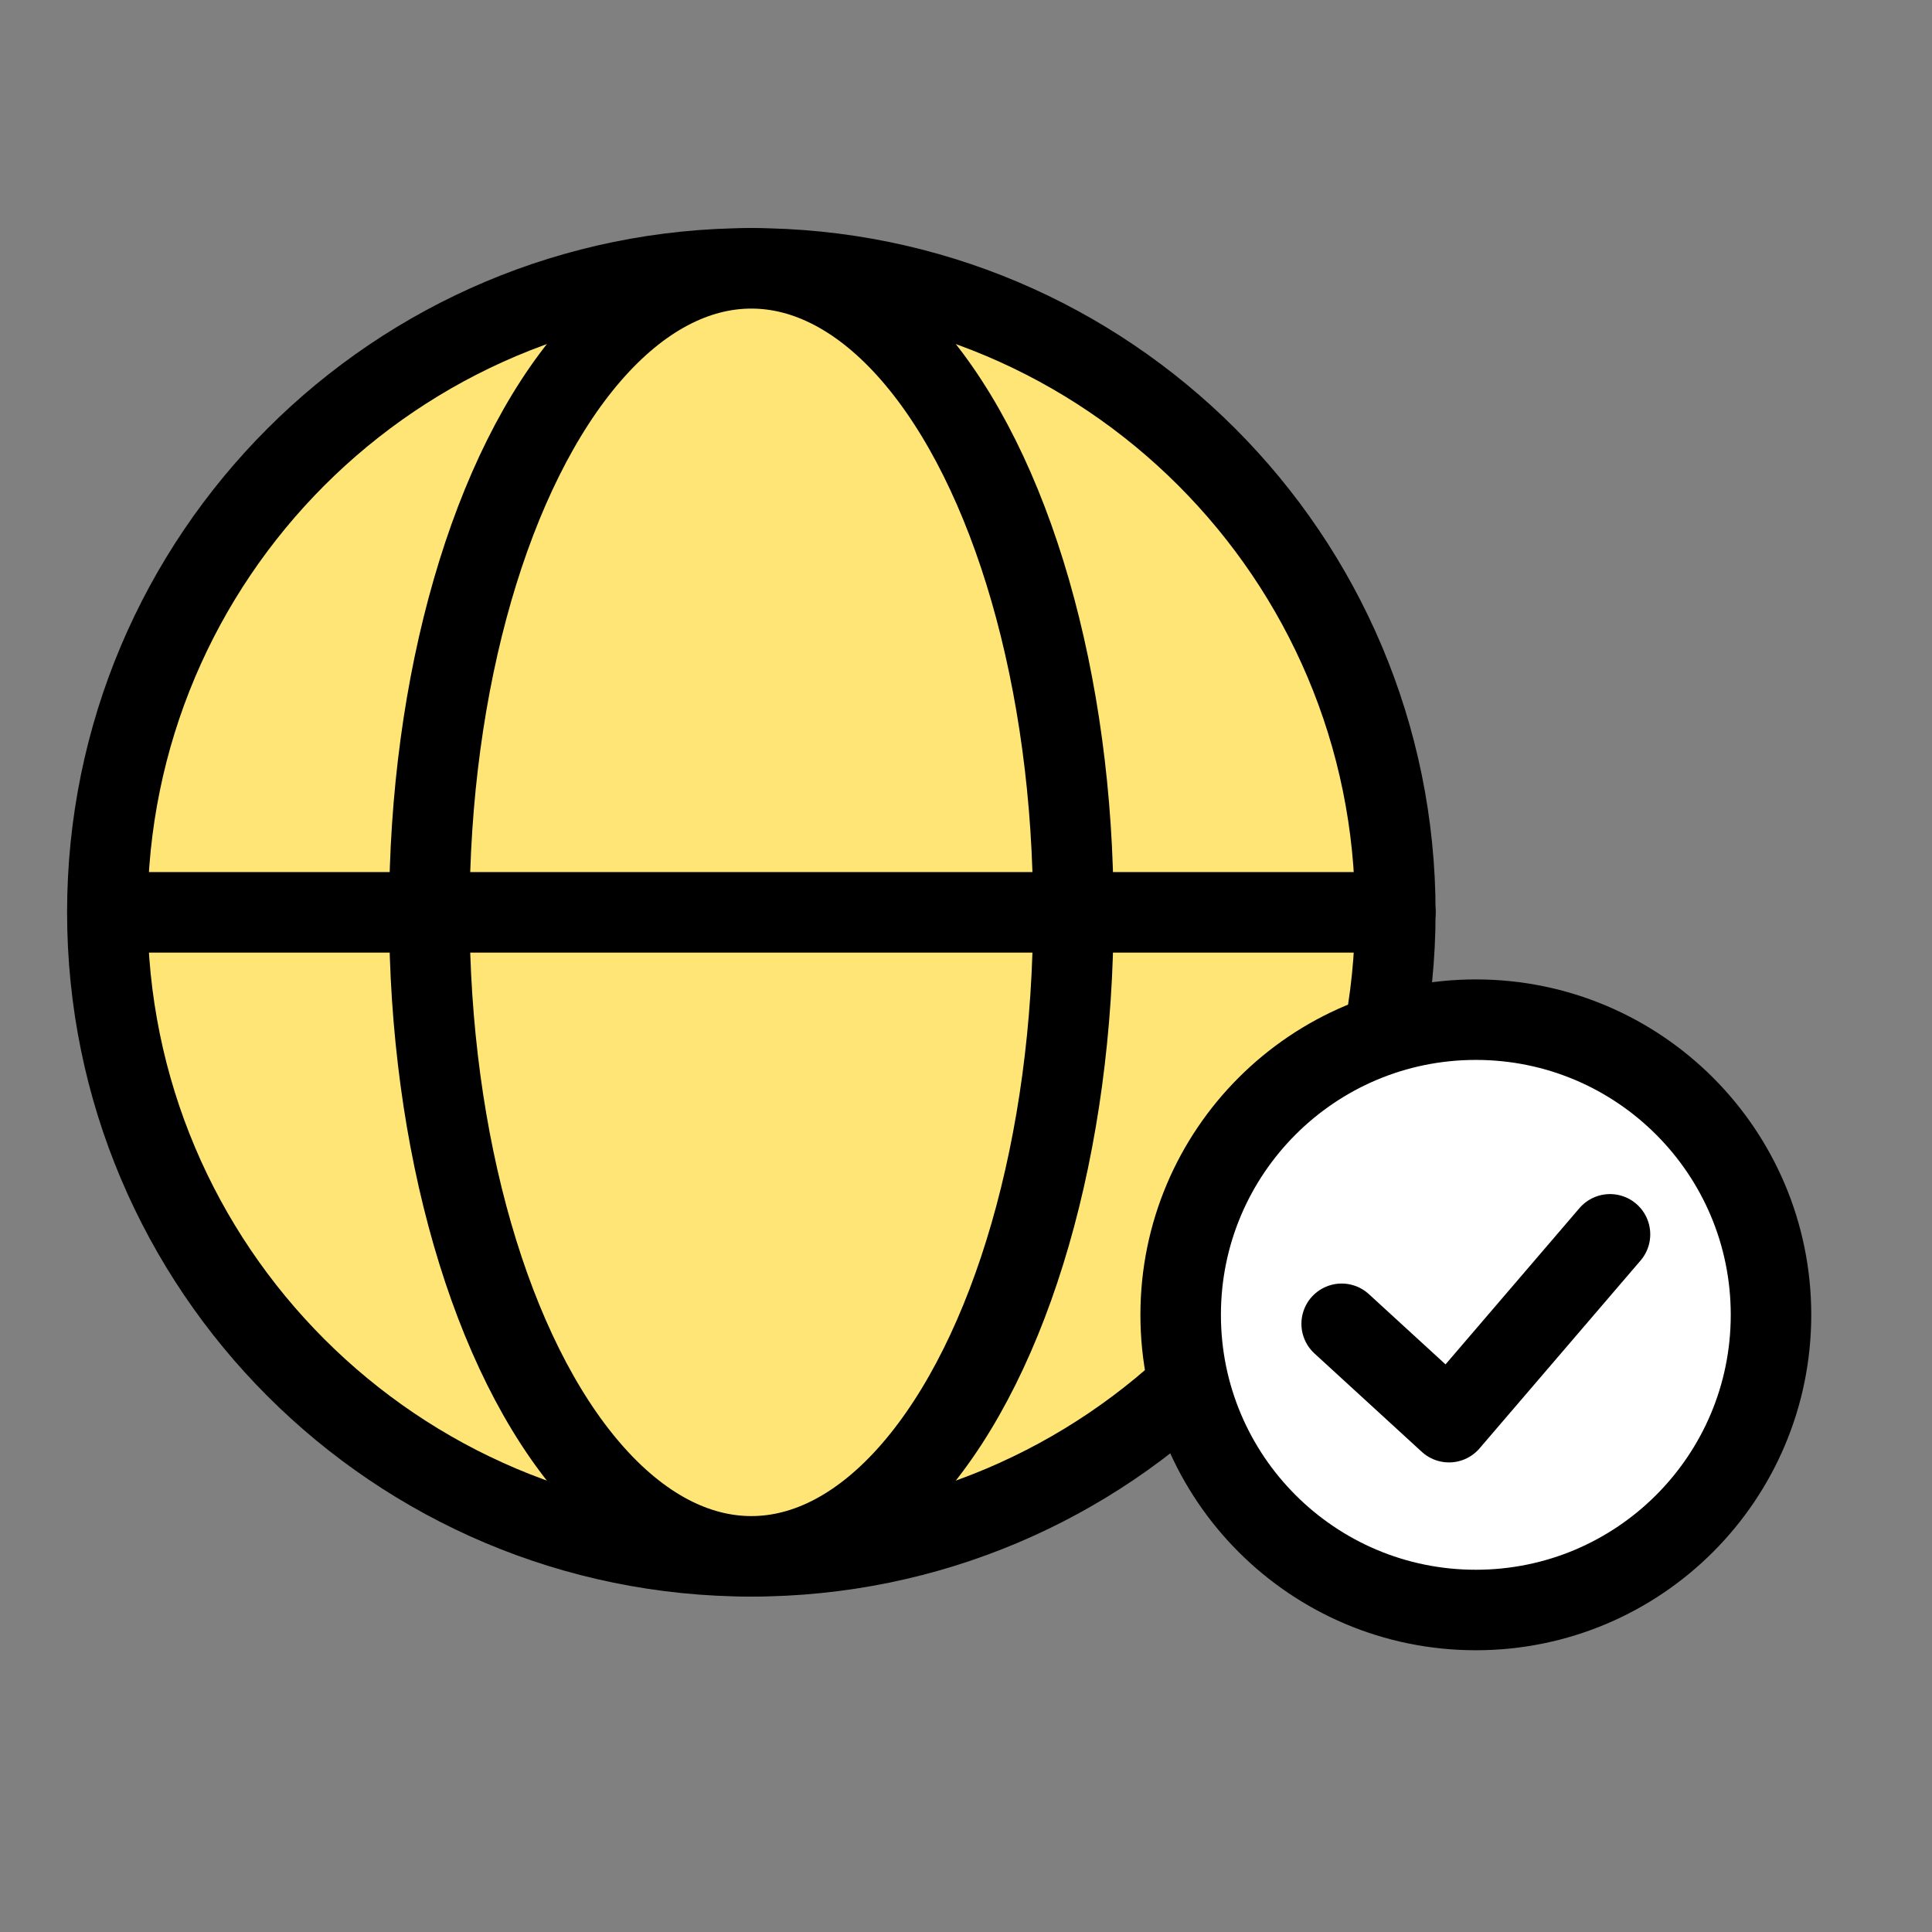
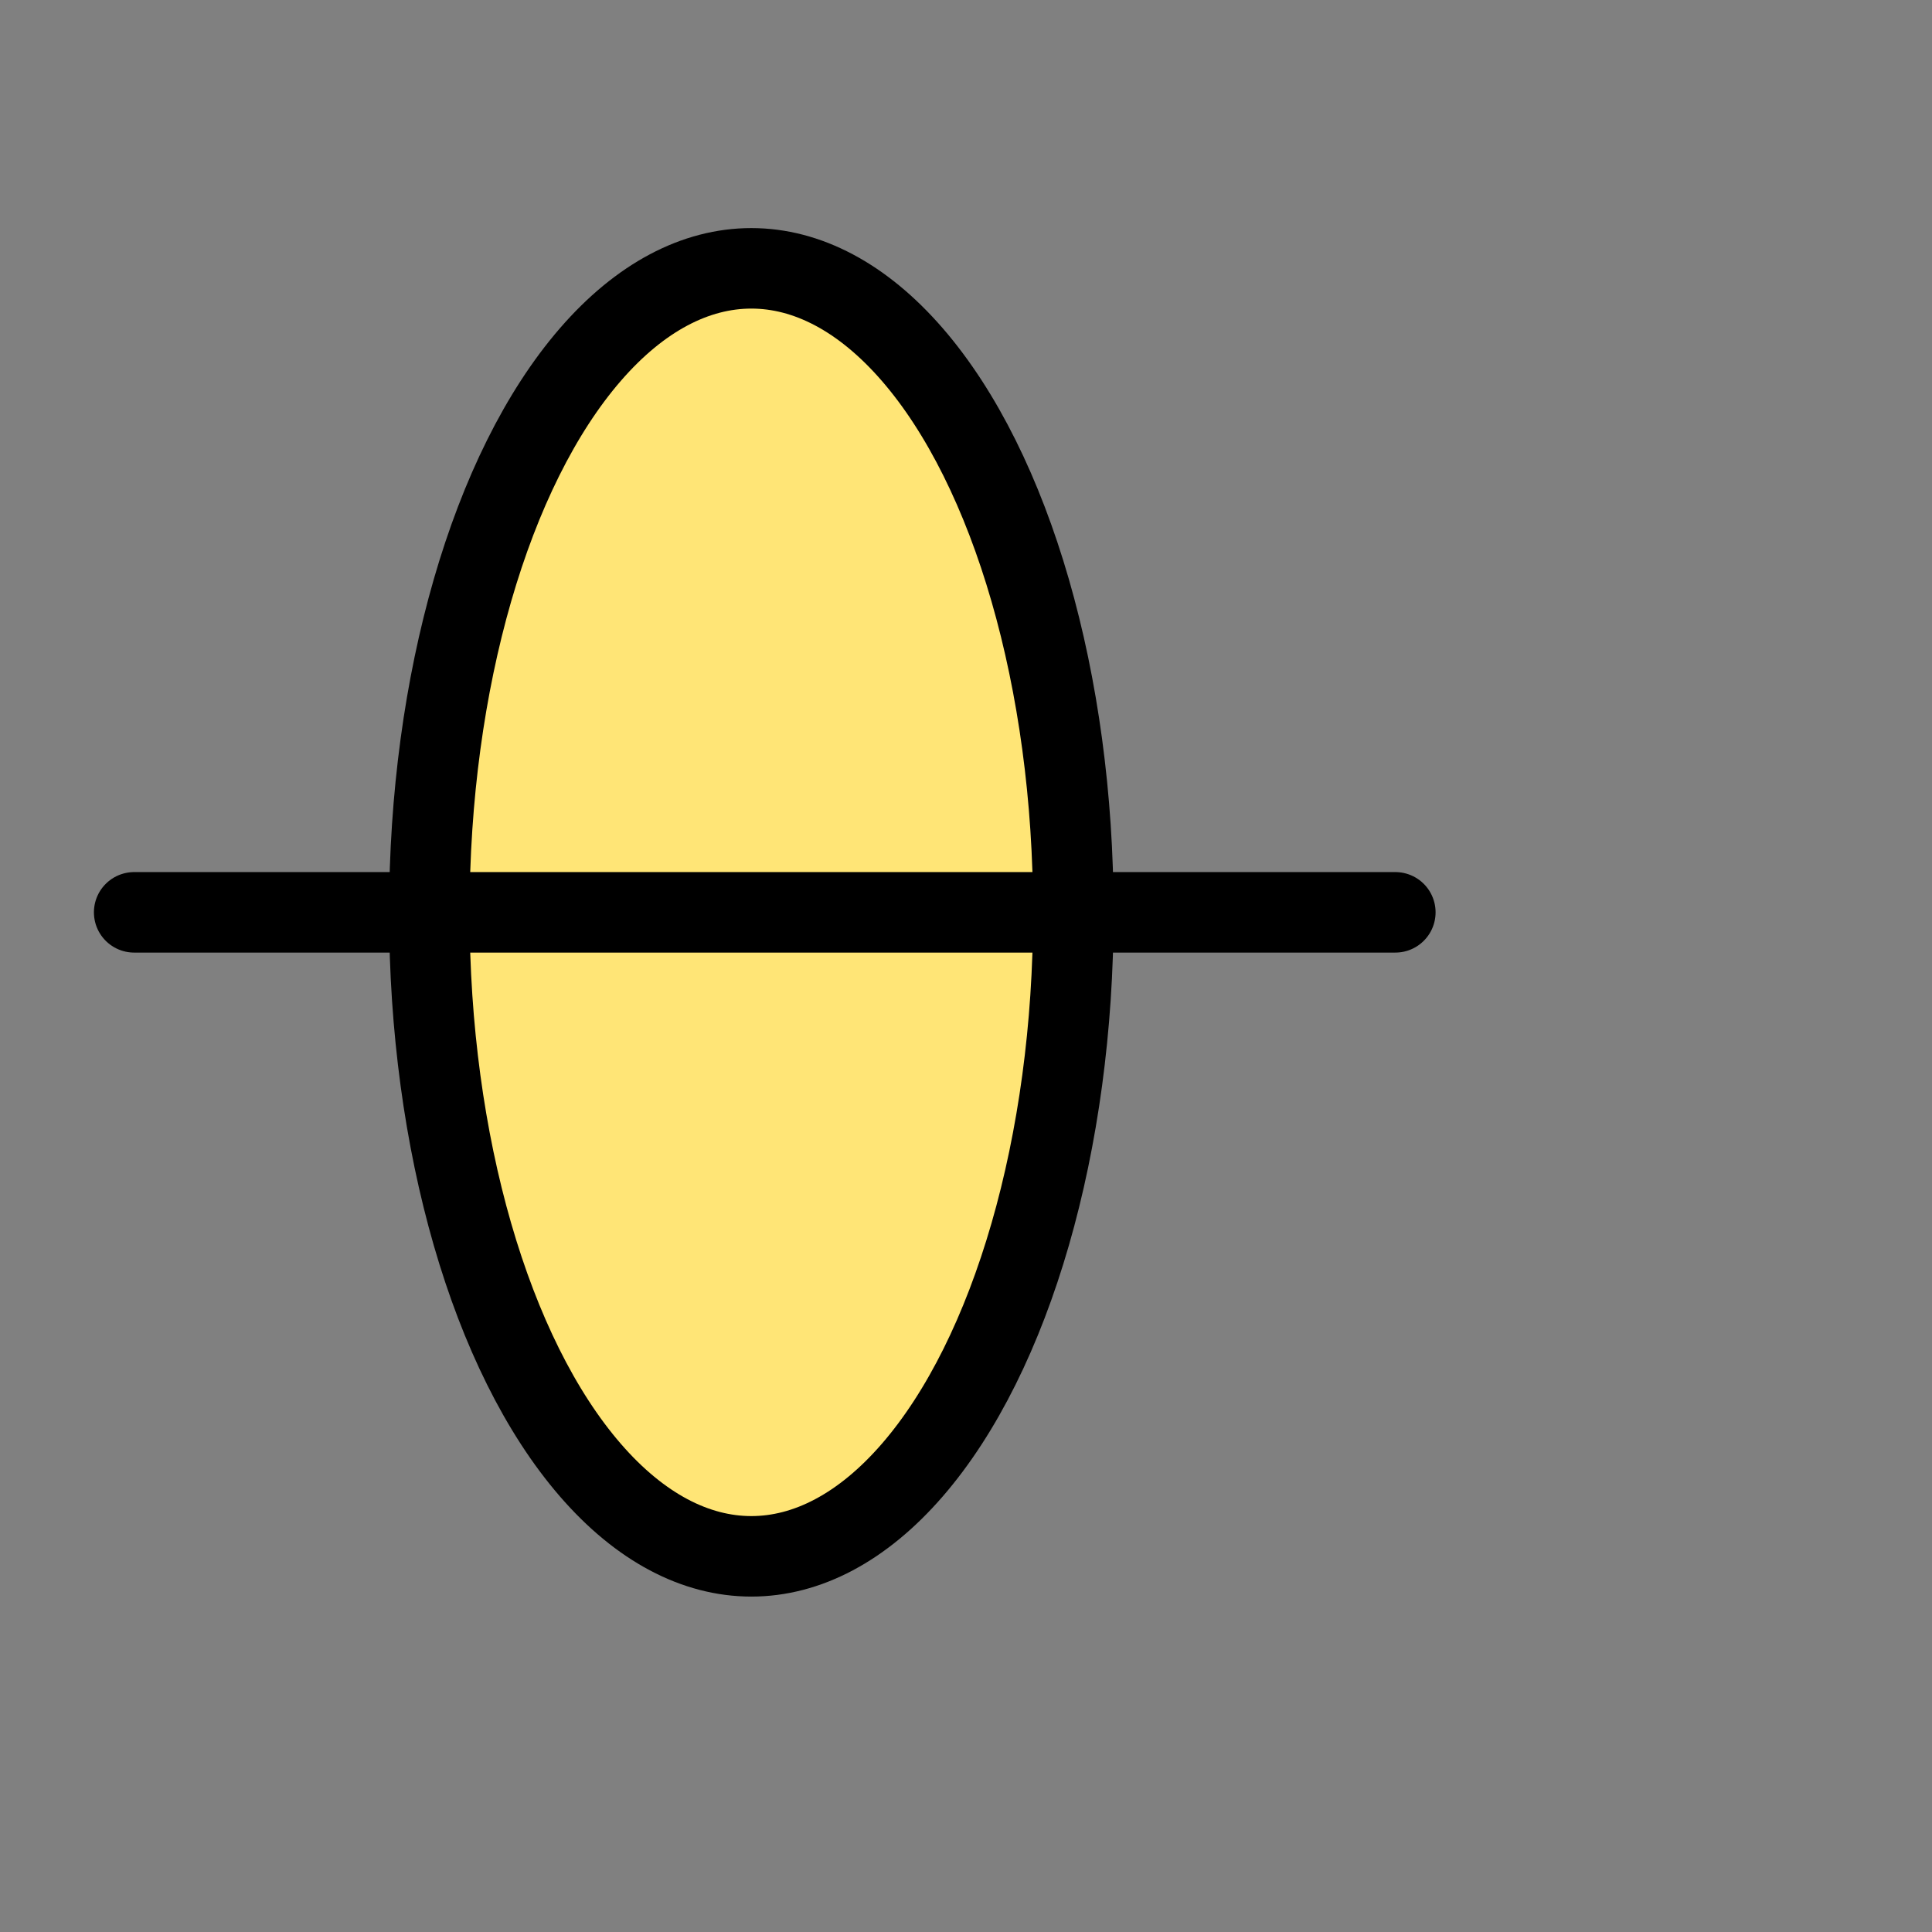
<svg xmlns="http://www.w3.org/2000/svg" width="36" height="36" viewBox="0 0 36 36" fill="none">
  <rect x="0" y="0" width="36" height="36" fill="#808080" stroke="none" />
-   <path d="M14 29C20.627 29 26 23.627 26 17C26 10.373 20.627 5 14 5C7.373 5 2 10.373 2 17C2 23.627 7.373 29 14 29Z" fill="#FFE576" stroke="black" stroke-width="1.5" stroke-linecap="round" stroke-linejoin="round" />
  <ellipse cx="14" cy="17" rx="6" ry="12" fill="#FFE576" stroke="black" stroke-width="1.5" stroke-linecap="round" stroke-linejoin="round" />
  <path d="M2.5 17H26" stroke="black" stroke-width="1.5" stroke-linecap="round" />
-   <path d="M27.5 30C30.538 30 33 27.538 33 24.5C33 21.462 30.538 19 27.5 19C24.462 19 22 21.462 22 24.5C22 27.538 24.462 30 27.5 30Z" fill="white" stroke="black" stroke-width="1.5" stroke-linecap="round" stroke-linejoin="round" />
-   <path d="M25 24.667L27 26.5L30 23" stroke="black" stroke-width="1.5" stroke-linecap="round" stroke-linejoin="round" />
</svg>